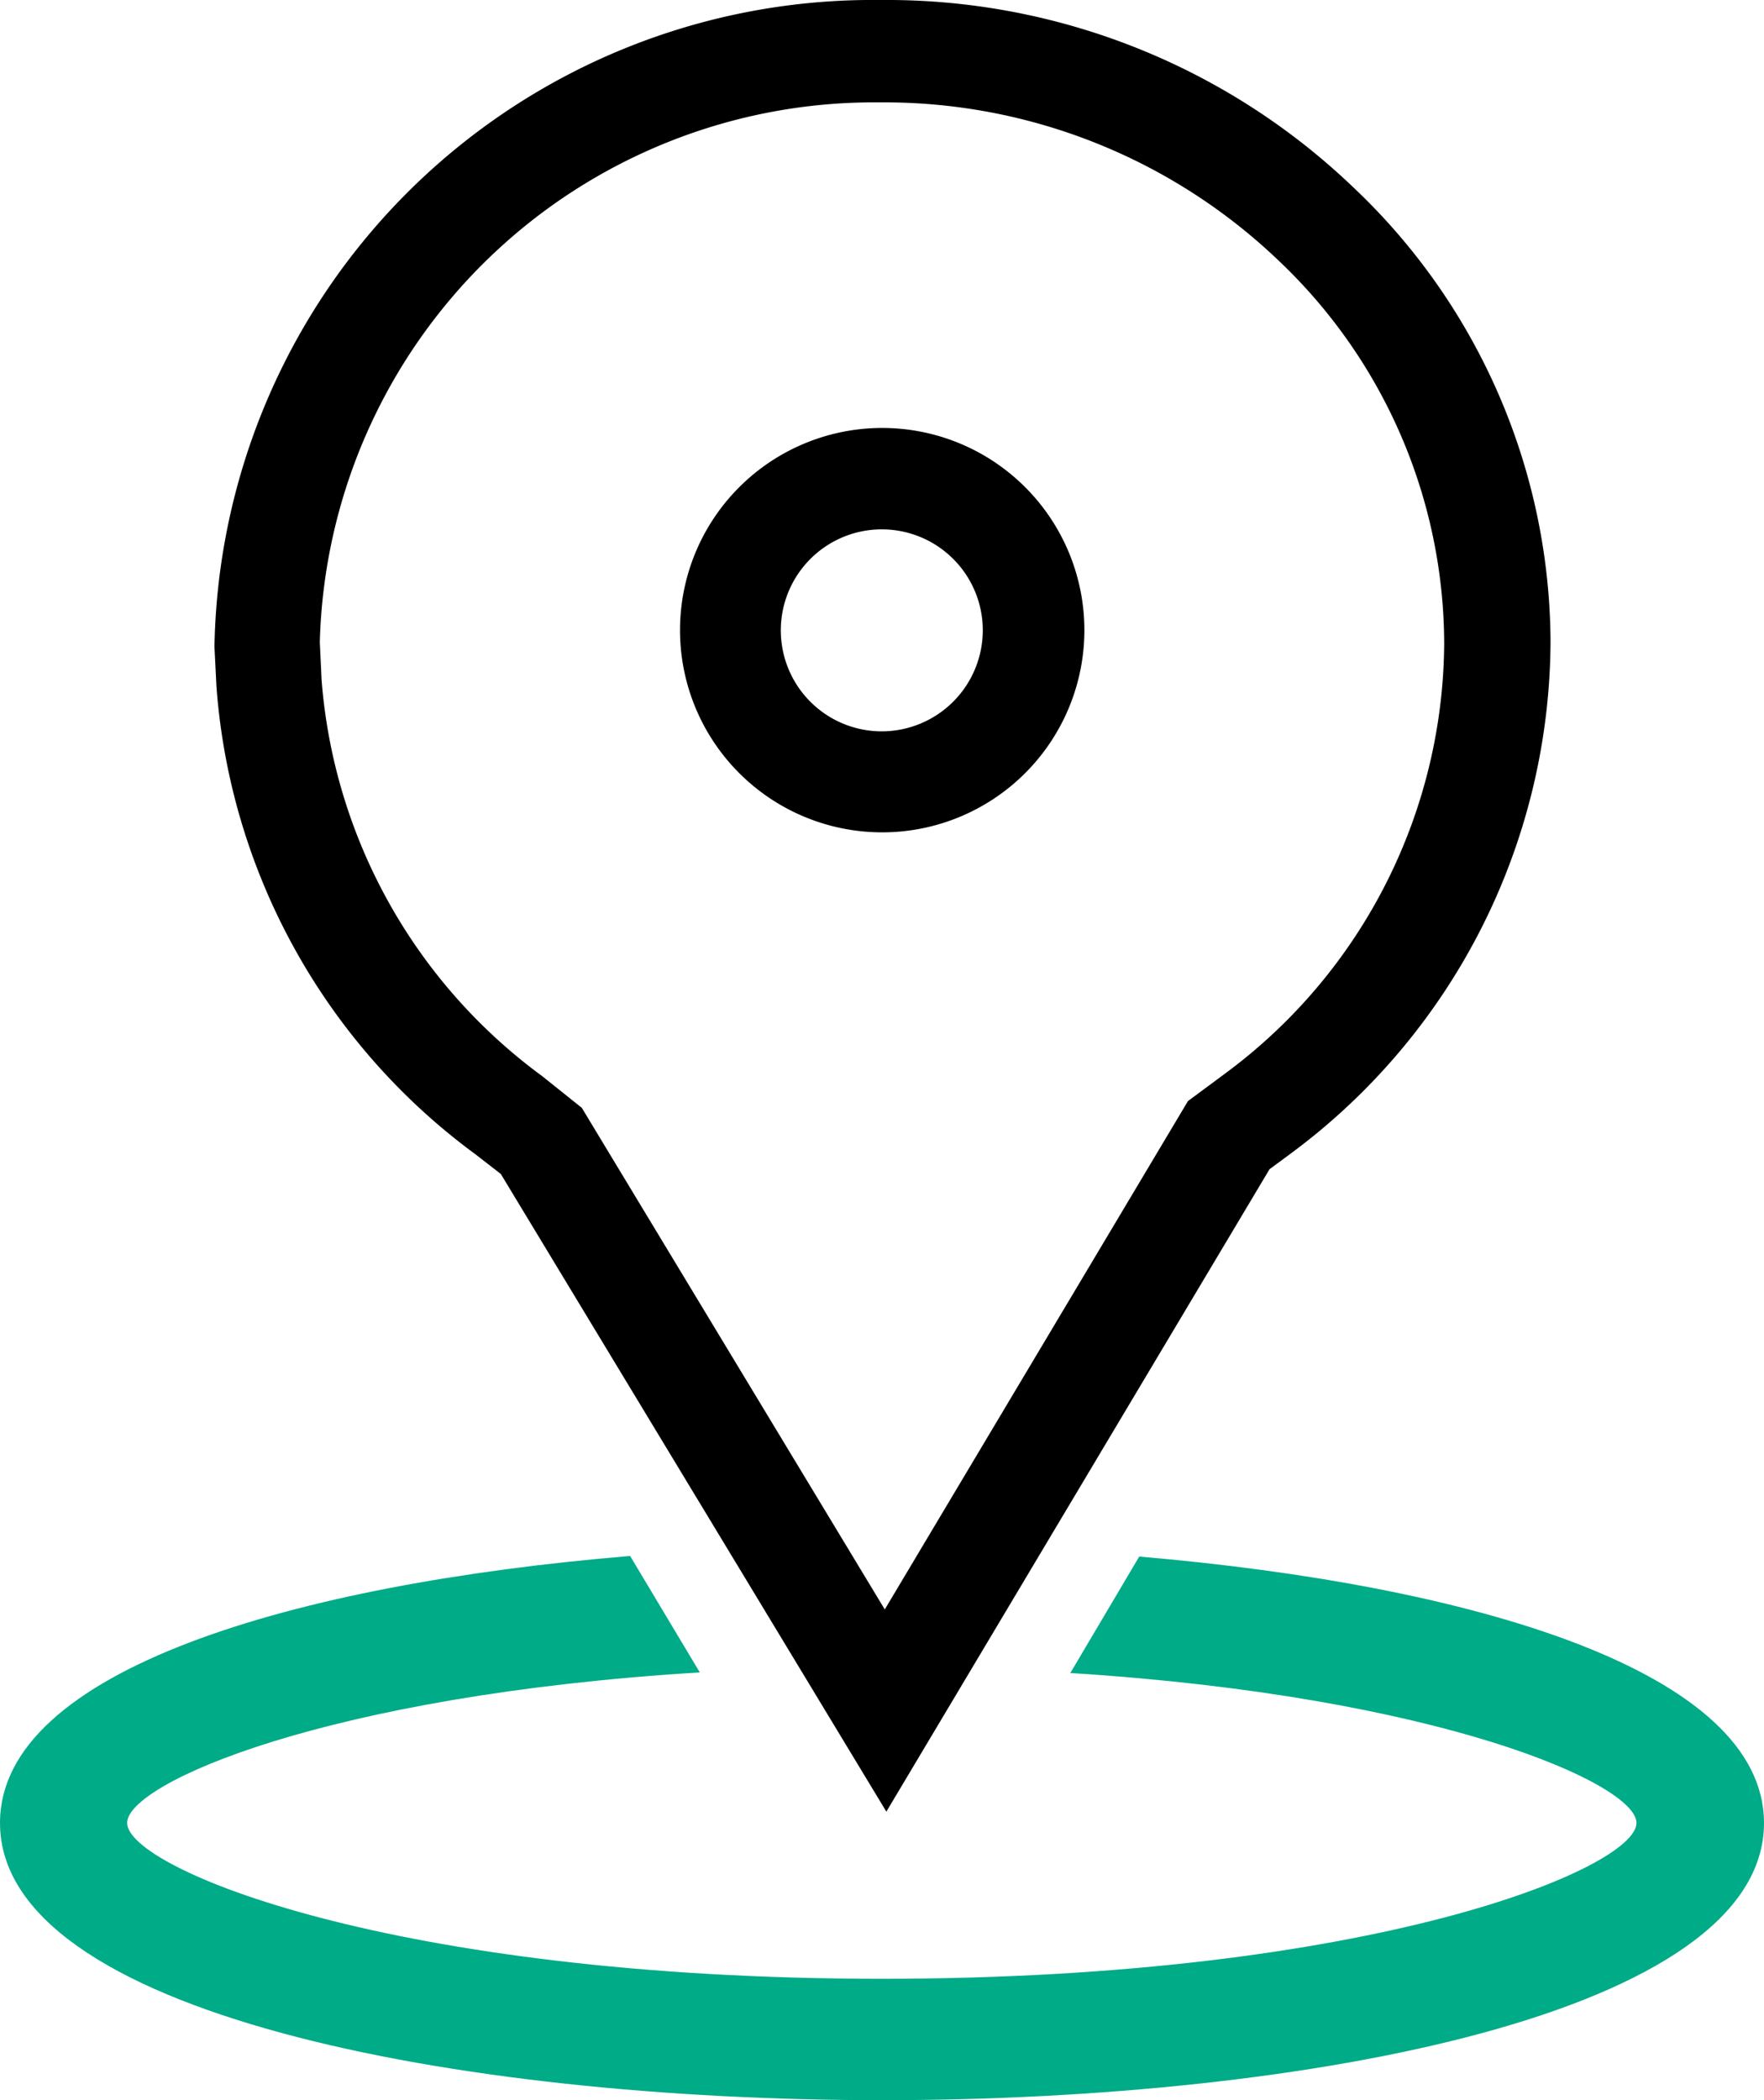
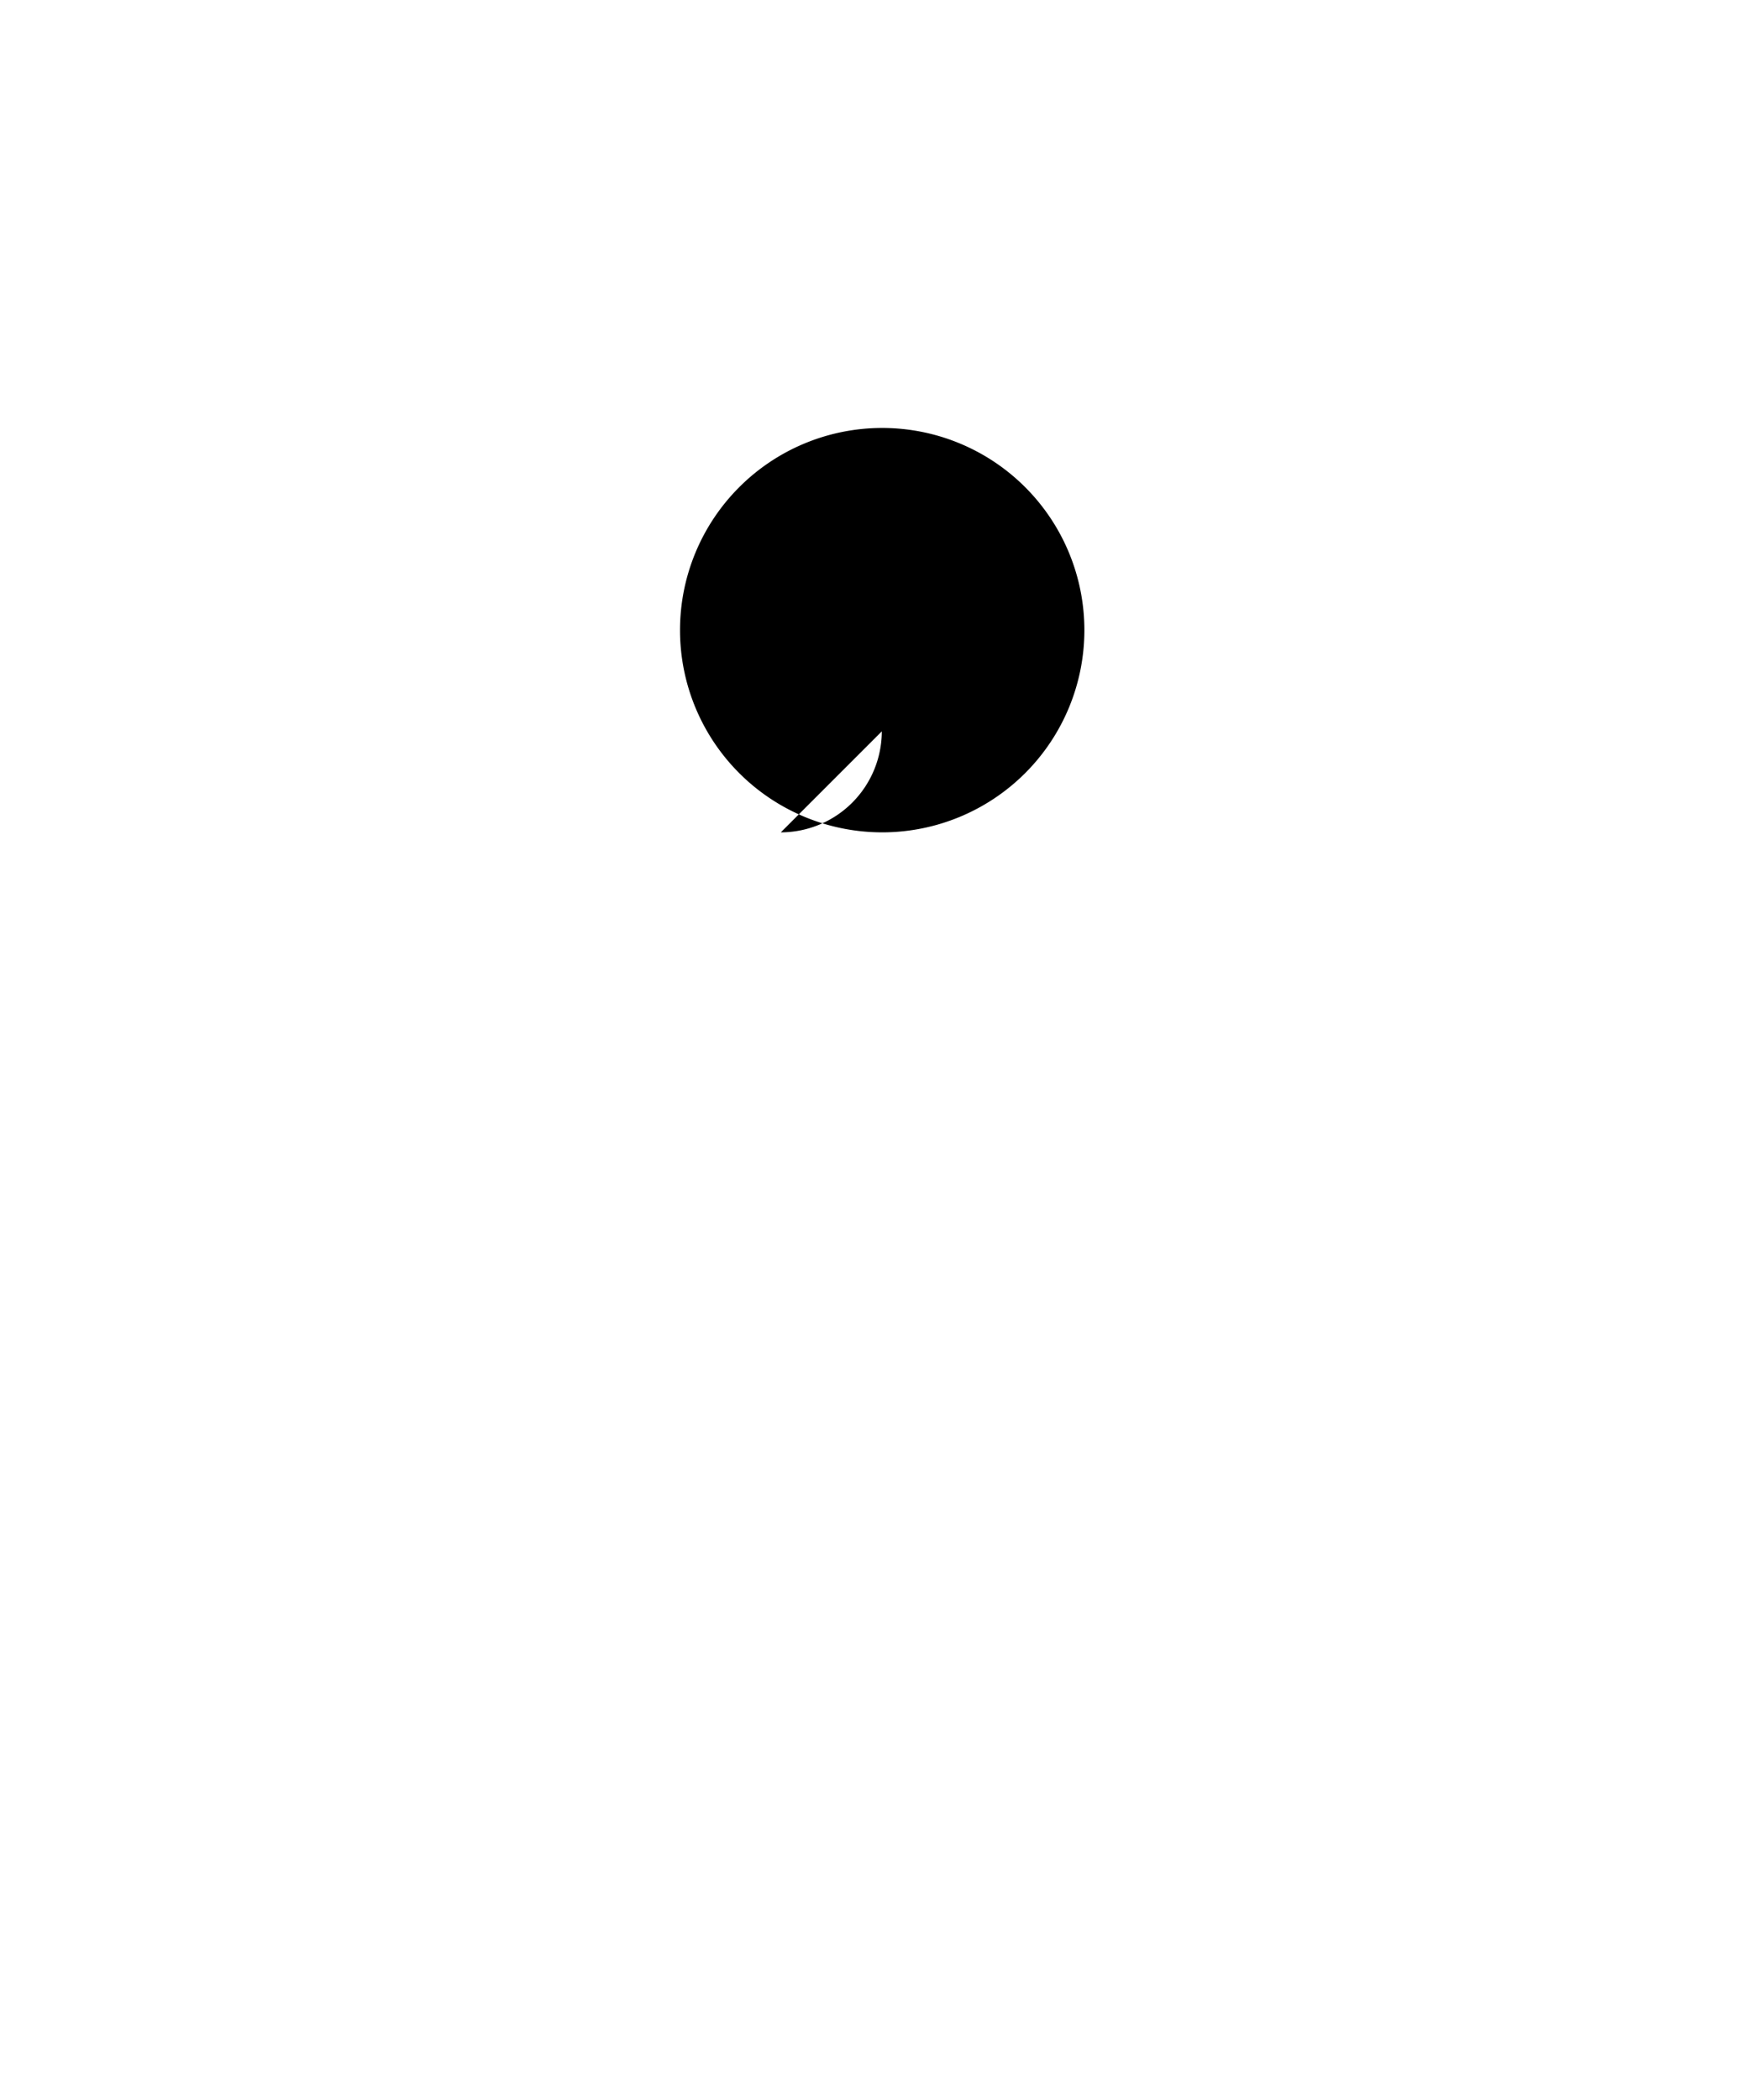
<svg xmlns="http://www.w3.org/2000/svg" id="icons" viewBox="0 0 89.08 106.05">
  <defs>
    <style>.cls-1{fill:#00ab88;}</style>
  </defs>
  <g id="Group_10447" data-name="Group 10447">
    <g id="Group_10448" data-name="Group 10448">
      <g id="Group_10447-2" data-name="Group 10447-2">
        <g id="Path_11879" data-name="Path 11879">
-           <path d="M316.56,88.27a34.05,34.05,0,0,0-23.8-9.44h-.11a33.24,33.24,0,0,0-33.58,32.66l.1,2a32.25,32.25,0,0,0,13.07,23.62l1.29,1L293,170.31l19.35-32.44,1.11-.82a32.31,32.31,0,0,0,13.08-25.83A31.74,31.74,0,0,0,316.56,88.27ZM310.16,133l-1.93,1.43L292.92,160.1l-15.3-25.33-2-1.6a27.44,27.44,0,0,1-11.14-20l-.09-1.92A28,28,0,0,1,292.67,84a28.8,28.8,0,0,1,20.15,8,26.72,26.72,0,0,1,8.35,19.33A27.21,27.21,0,0,1,310.16,133Z" transform="translate(-248.24 -78.83)" />
-         </g>
+           </g>
      </g>
      <g id="Path_11880" data-name="Path 11880">
-         <path d="M292.77,100.44A10.21,10.21,0,1,0,303,110.65a10.21,10.21,0,0,0-10.21-10.21Zm0,15.32a5.1,5.1,0,1,1,5.1-5.1h0a5.11,5.11,0,0,1-5.1,5.1Z" transform="translate(-248.24 -78.83)" />
+         <path d="M292.77,100.44A10.21,10.21,0,1,0,303,110.65a10.21,10.21,0,0,0-10.21-10.21Zm0,15.32h0a5.11,5.11,0,0,1-5.1,5.1Z" transform="translate(-248.24 -78.83)" />
      </g>
    </g>
    <g id="Path_11881" data-name="Path 11881">
-       <path class="cls-1" d="M305.77,157.43l-3.48,5.88c18.63,1.17,28.59,5.6,28.59,7.57,0,2.29-13.35,7.87-38.1,7.87s-38.12-5.58-38.12-7.87c0-2,10.08-6.45,28.92-7.6l-3.52-5.88c-16.95,1.41-31.82,5.76-31.82,13.48,0,9.62,23.08,14,44.54,14s44.54-4.38,44.54-14C337.31,163.21,322.61,158.87,305.77,157.43Z" transform="translate(-248.24 -78.83)" />
-     </g>
+       </g>
  </g>
</svg>